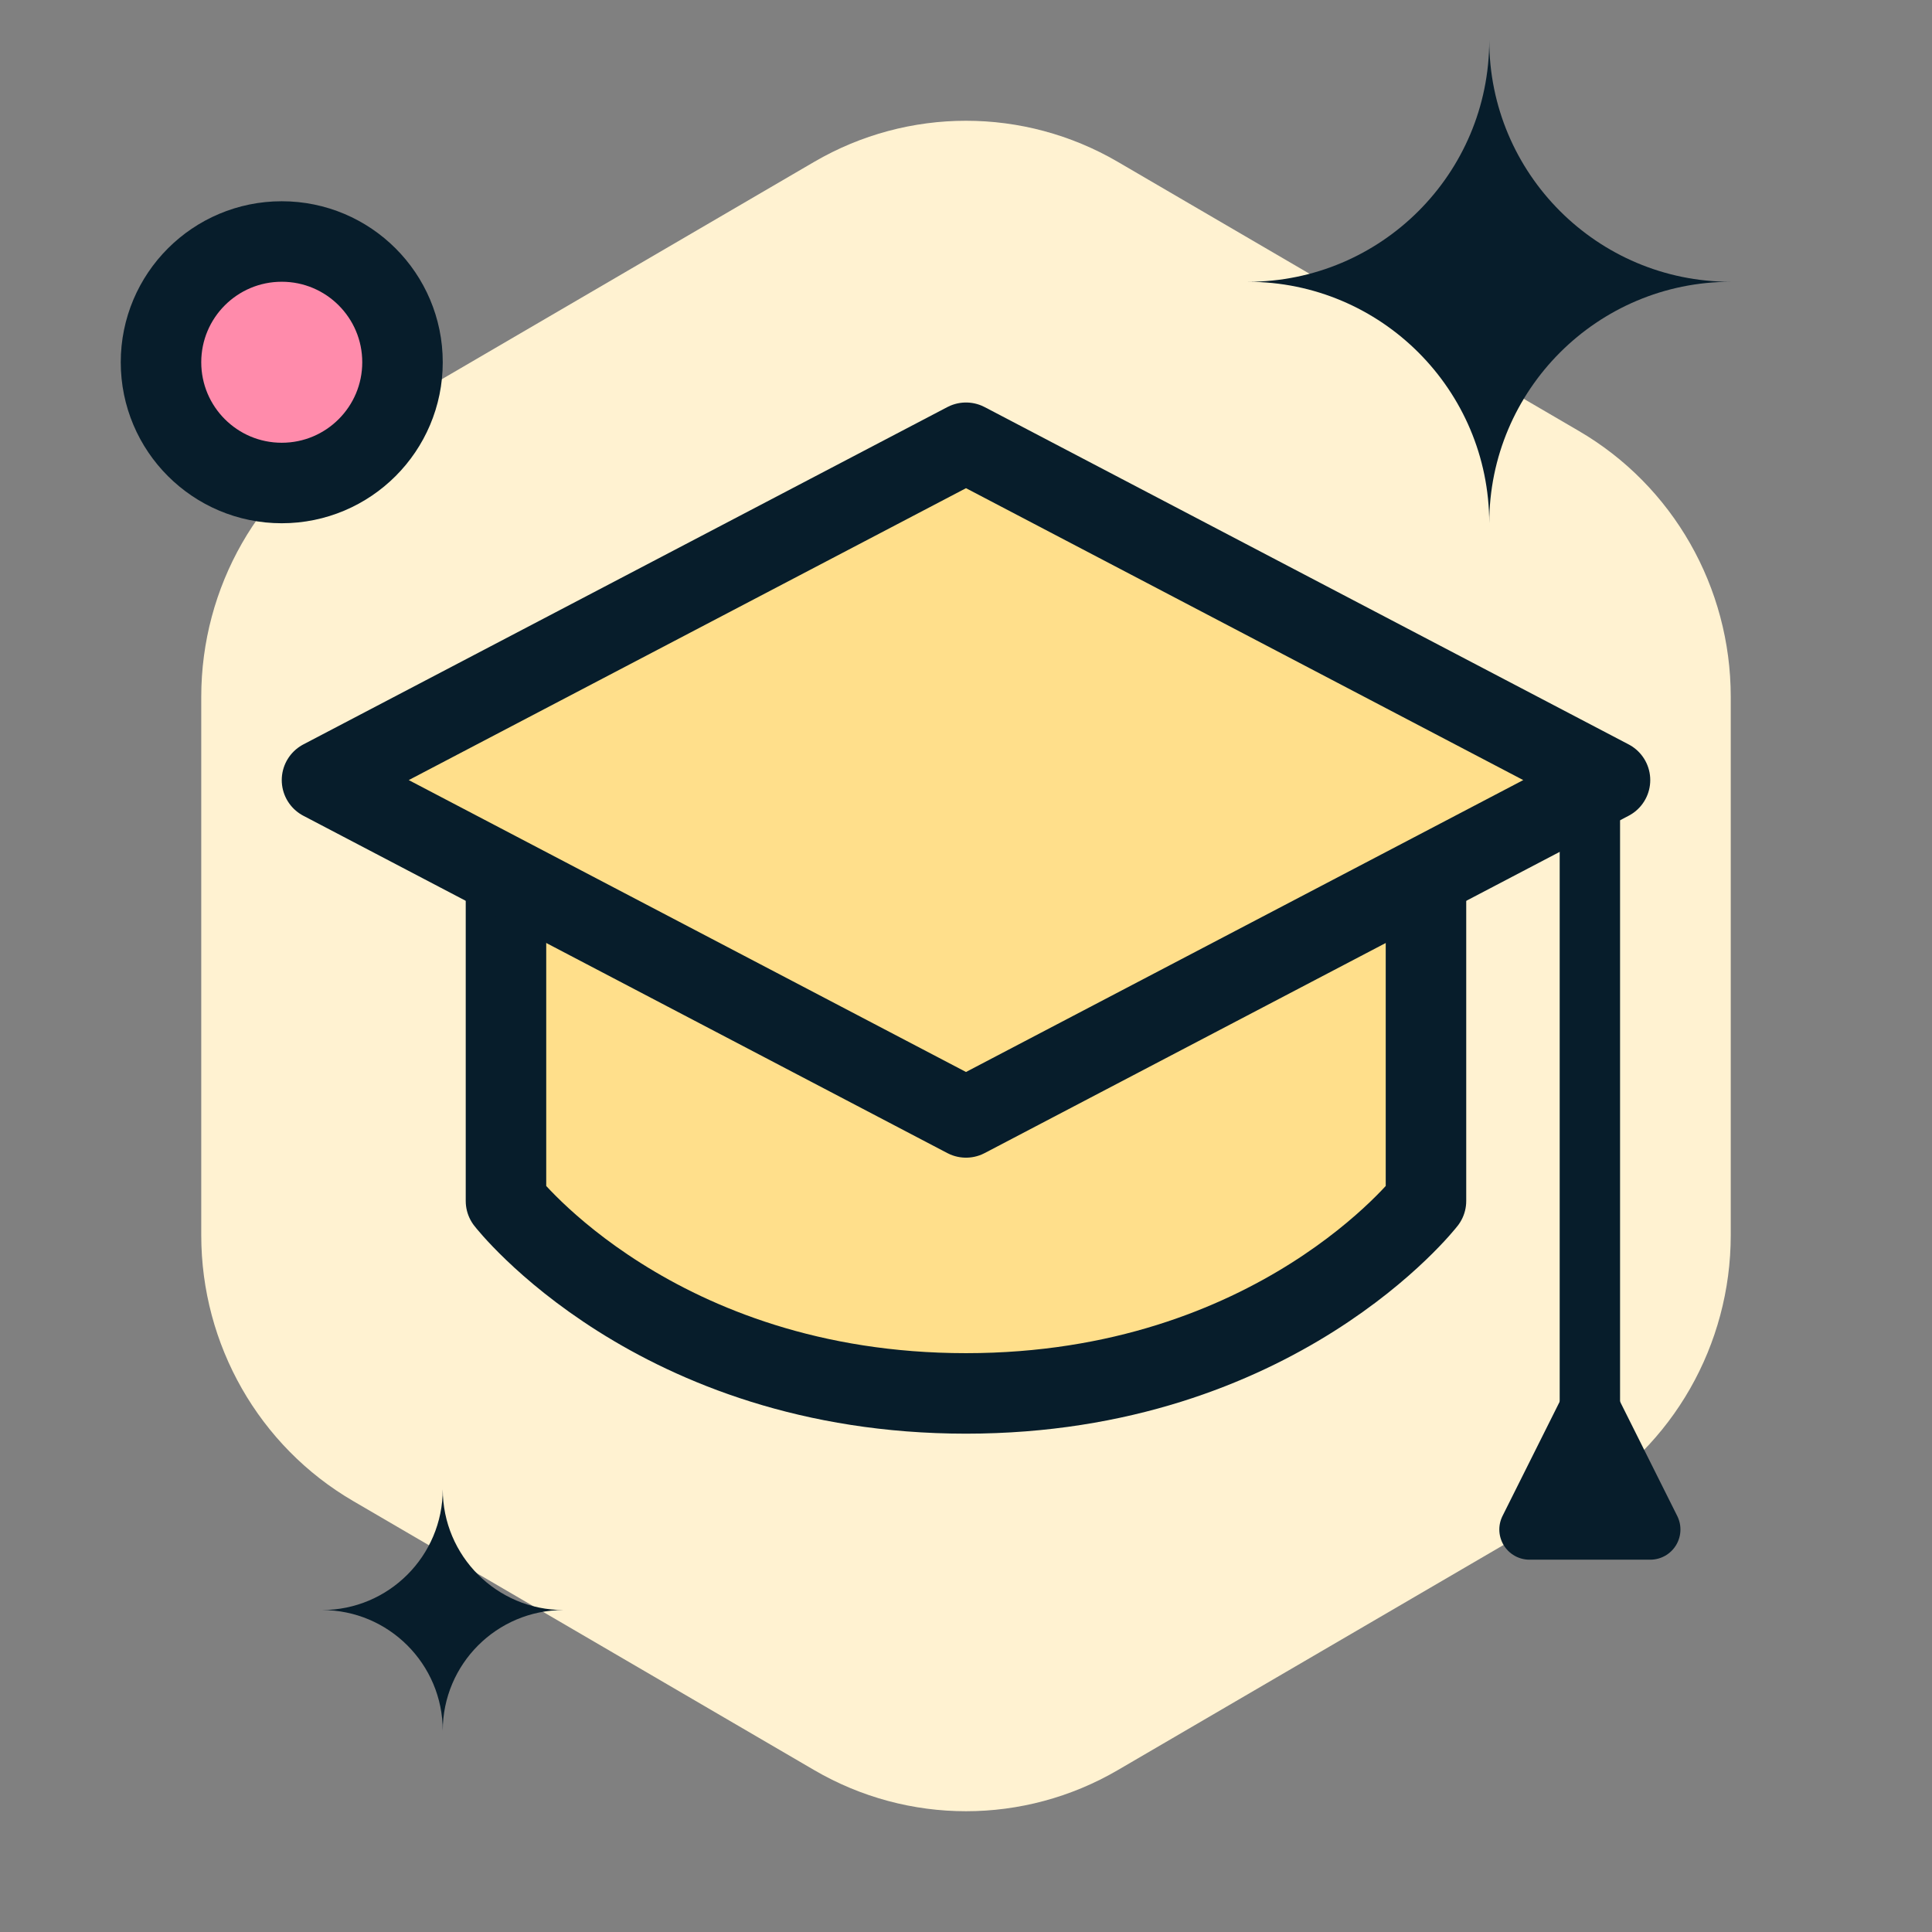
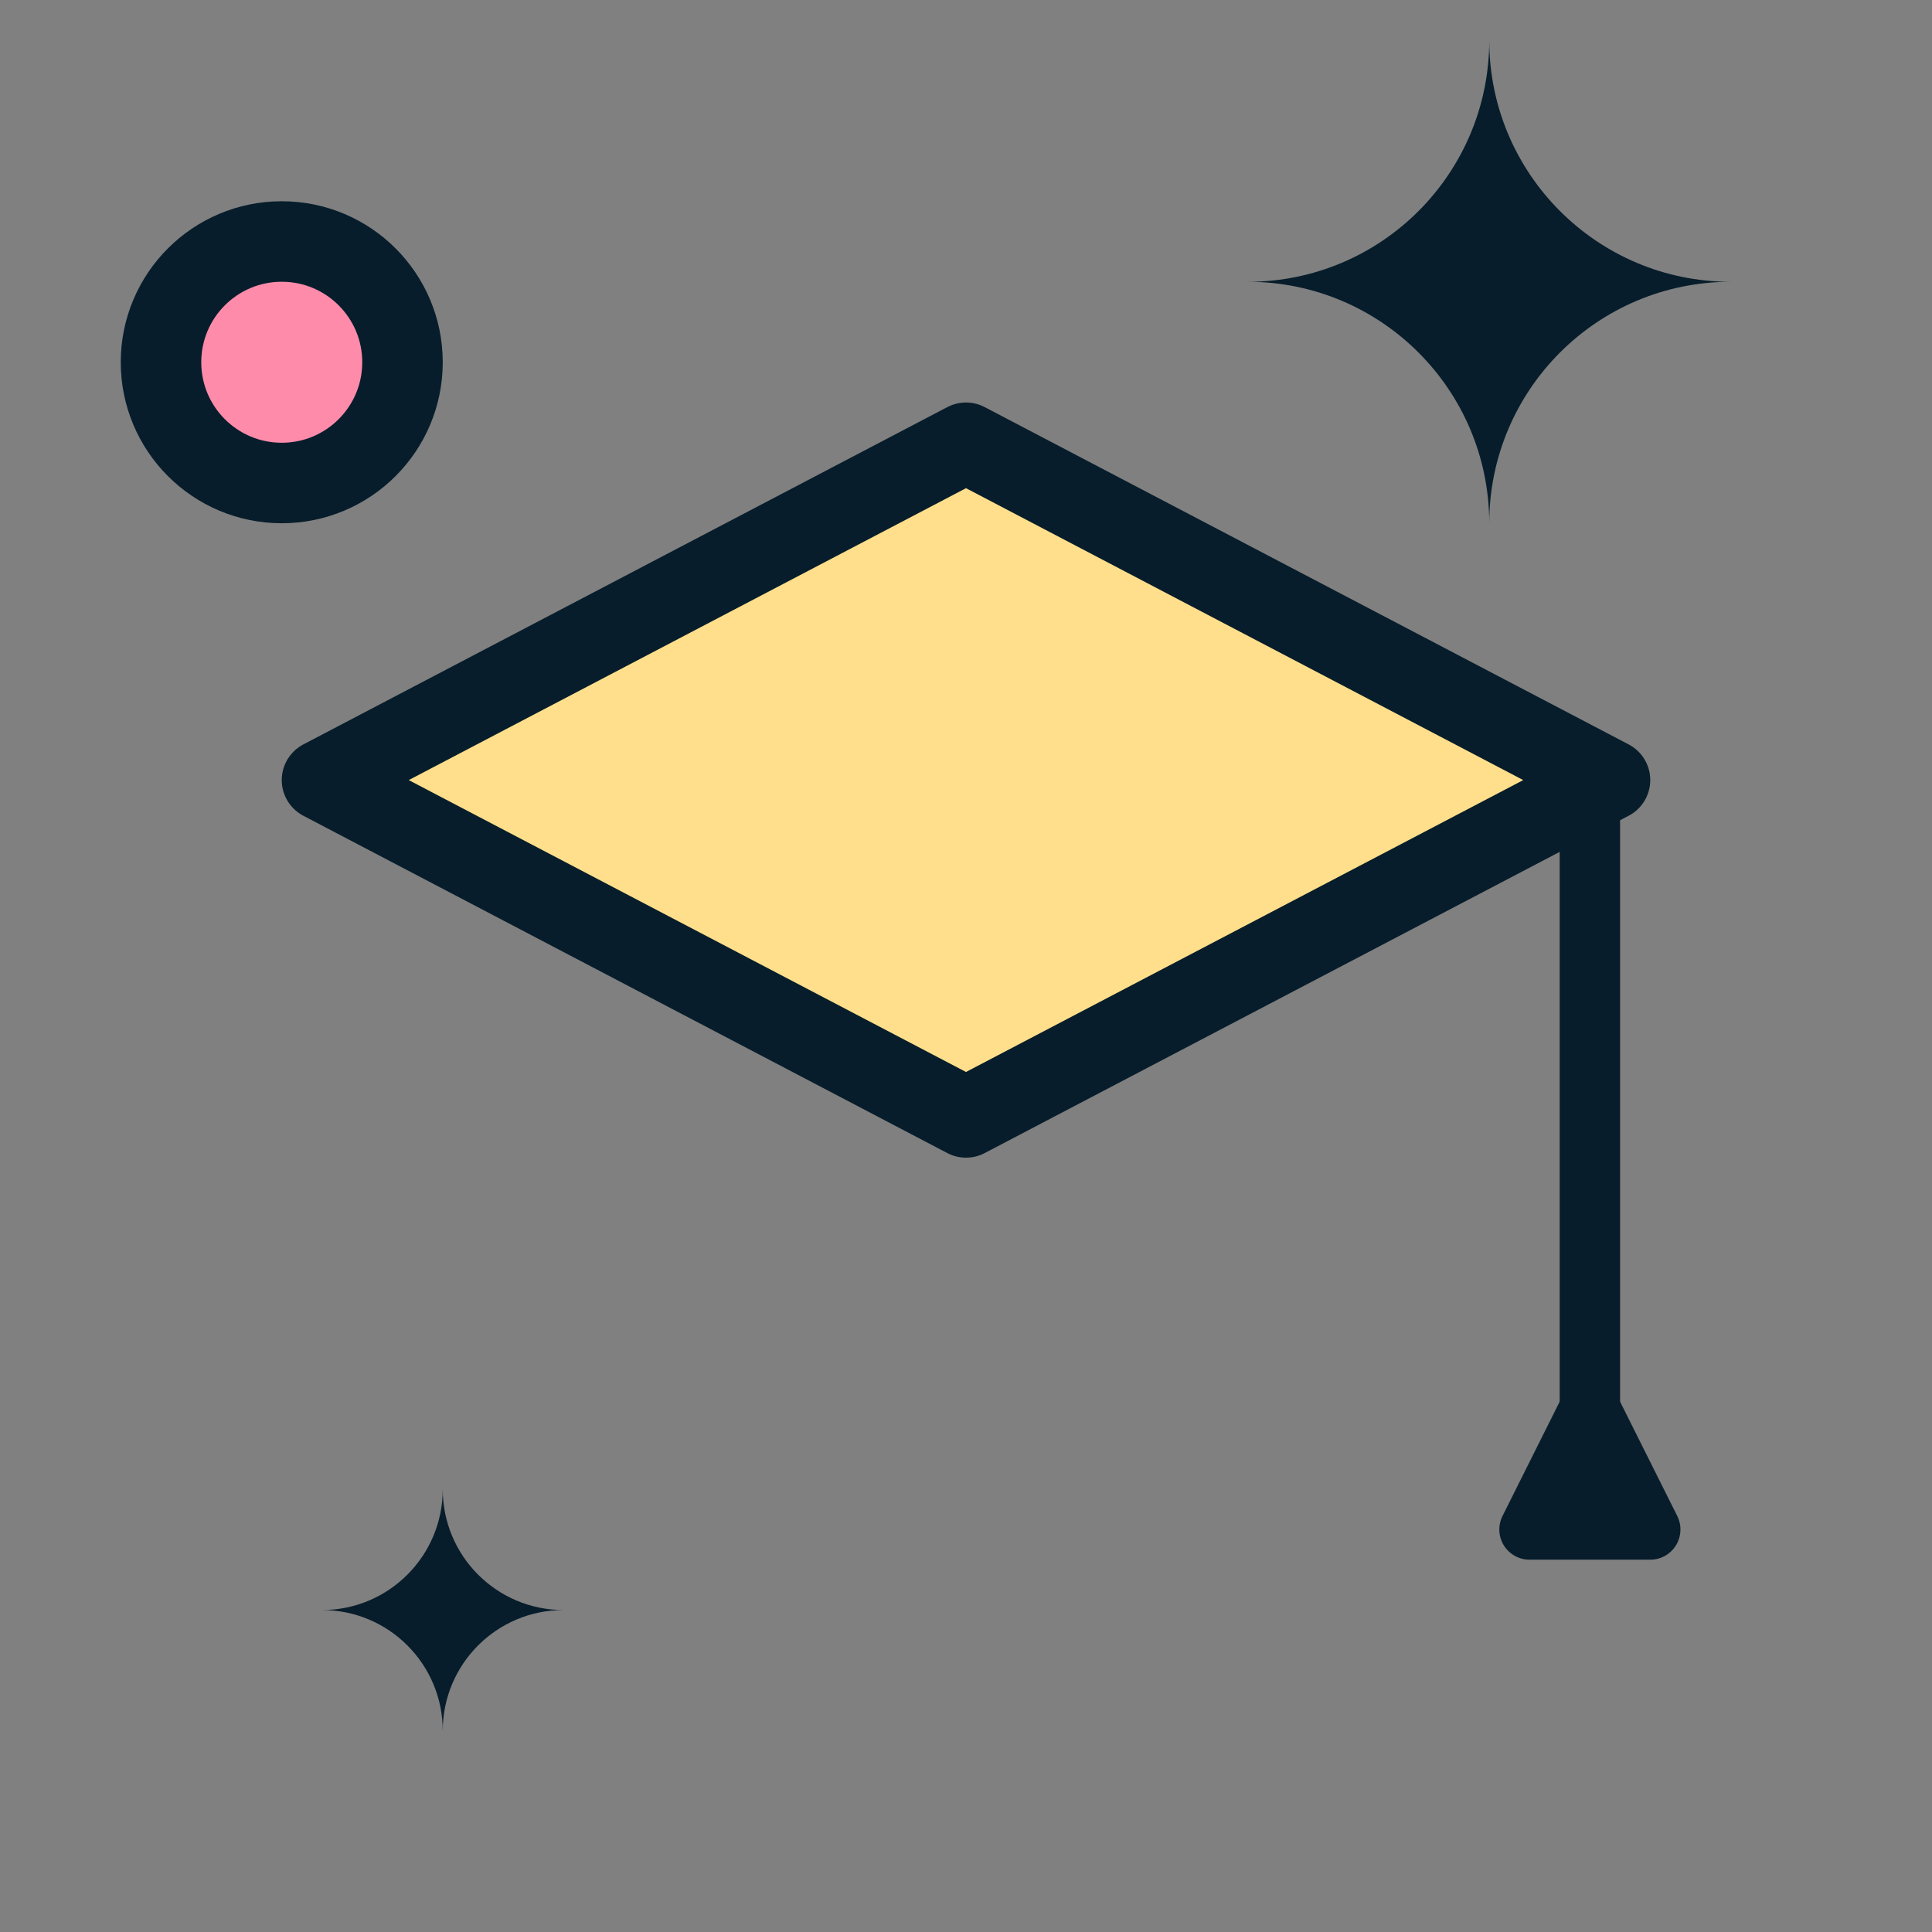
<svg xmlns="http://www.w3.org/2000/svg" width="48" height="48" viewBox="0 0 48 48" fill="none">
  <rect x="0" y="0" width="48" height="48" fill="#808080" stroke="none" />
-   <path d="M20.229 4.021C22.563 2.66 25.437 2.66 27.771 4.021L39.229 10.709C41.563 12.071 43 14.588 43 17.312V30.688C43 33.412 41.563 35.929 39.229 37.291L27.771 43.978C25.437 45.34 22.563 45.34 20.229 43.978L8.771 37.291C6.437 35.929 5 33.412 5 30.688V17.312C5 14.588 6.437 12.071 8.771 10.709L20.229 4.021Z" fill="#FFF2D1" />
-   <path d="M12.571 19.381L35.428 19.381L35.428 29.838C35.428 29.838 31.722 34.619 24 34.619C16.278 34.619 12.571 29.838 12.571 29.838L12.571 19.381Z" fill="#FFDF8B" stroke="#071D2B" stroke-width="2" stroke-miterlimit="10" stroke-linecap="round" stroke-linejoin="round" />
  <path d="M24 11L40 19.381L24 27.762L8 19.381L24 11Z" fill="#FFDF8B" stroke="#071D2B" stroke-width="2" stroke-miterlimit="10" stroke-linecap="round" stroke-linejoin="round" />
  <path d="M39.5 19.5V35" stroke="#071D2B" stroke-width="1.5" stroke-miterlimit="10" stroke-linecap="round" stroke-linejoin="round" />
  <path d="M31 7.001C34.314 7.001 37 4.315 37 1C37 4.315 39.686 7.001 43 7.001C39.687 7.001 37.001 9.687 37 13C36.998 9.687 34.313 7.001 31 7.001Z" fill="#071D2B" />
  <path d="M8 40.001C9.657 40.001 11 38.657 11 37C11 38.657 12.343 40.001 14 40.001C12.344 40.001 11.001 41.343 11 43C10.999 41.343 9.656 40.001 8 40.001Z" fill="#071D2B" />
  <circle cx="7" cy="9" r="3" fill="#FF8BAB" stroke="#071D2B" stroke-width="2" />
  <path d="M38 38L39.5 35L41 38H38Z" fill="#071D2B" stroke="#071D2B" stroke-width="1.5" stroke-miterlimit="10" stroke-linecap="round" stroke-linejoin="round" />
</svg>